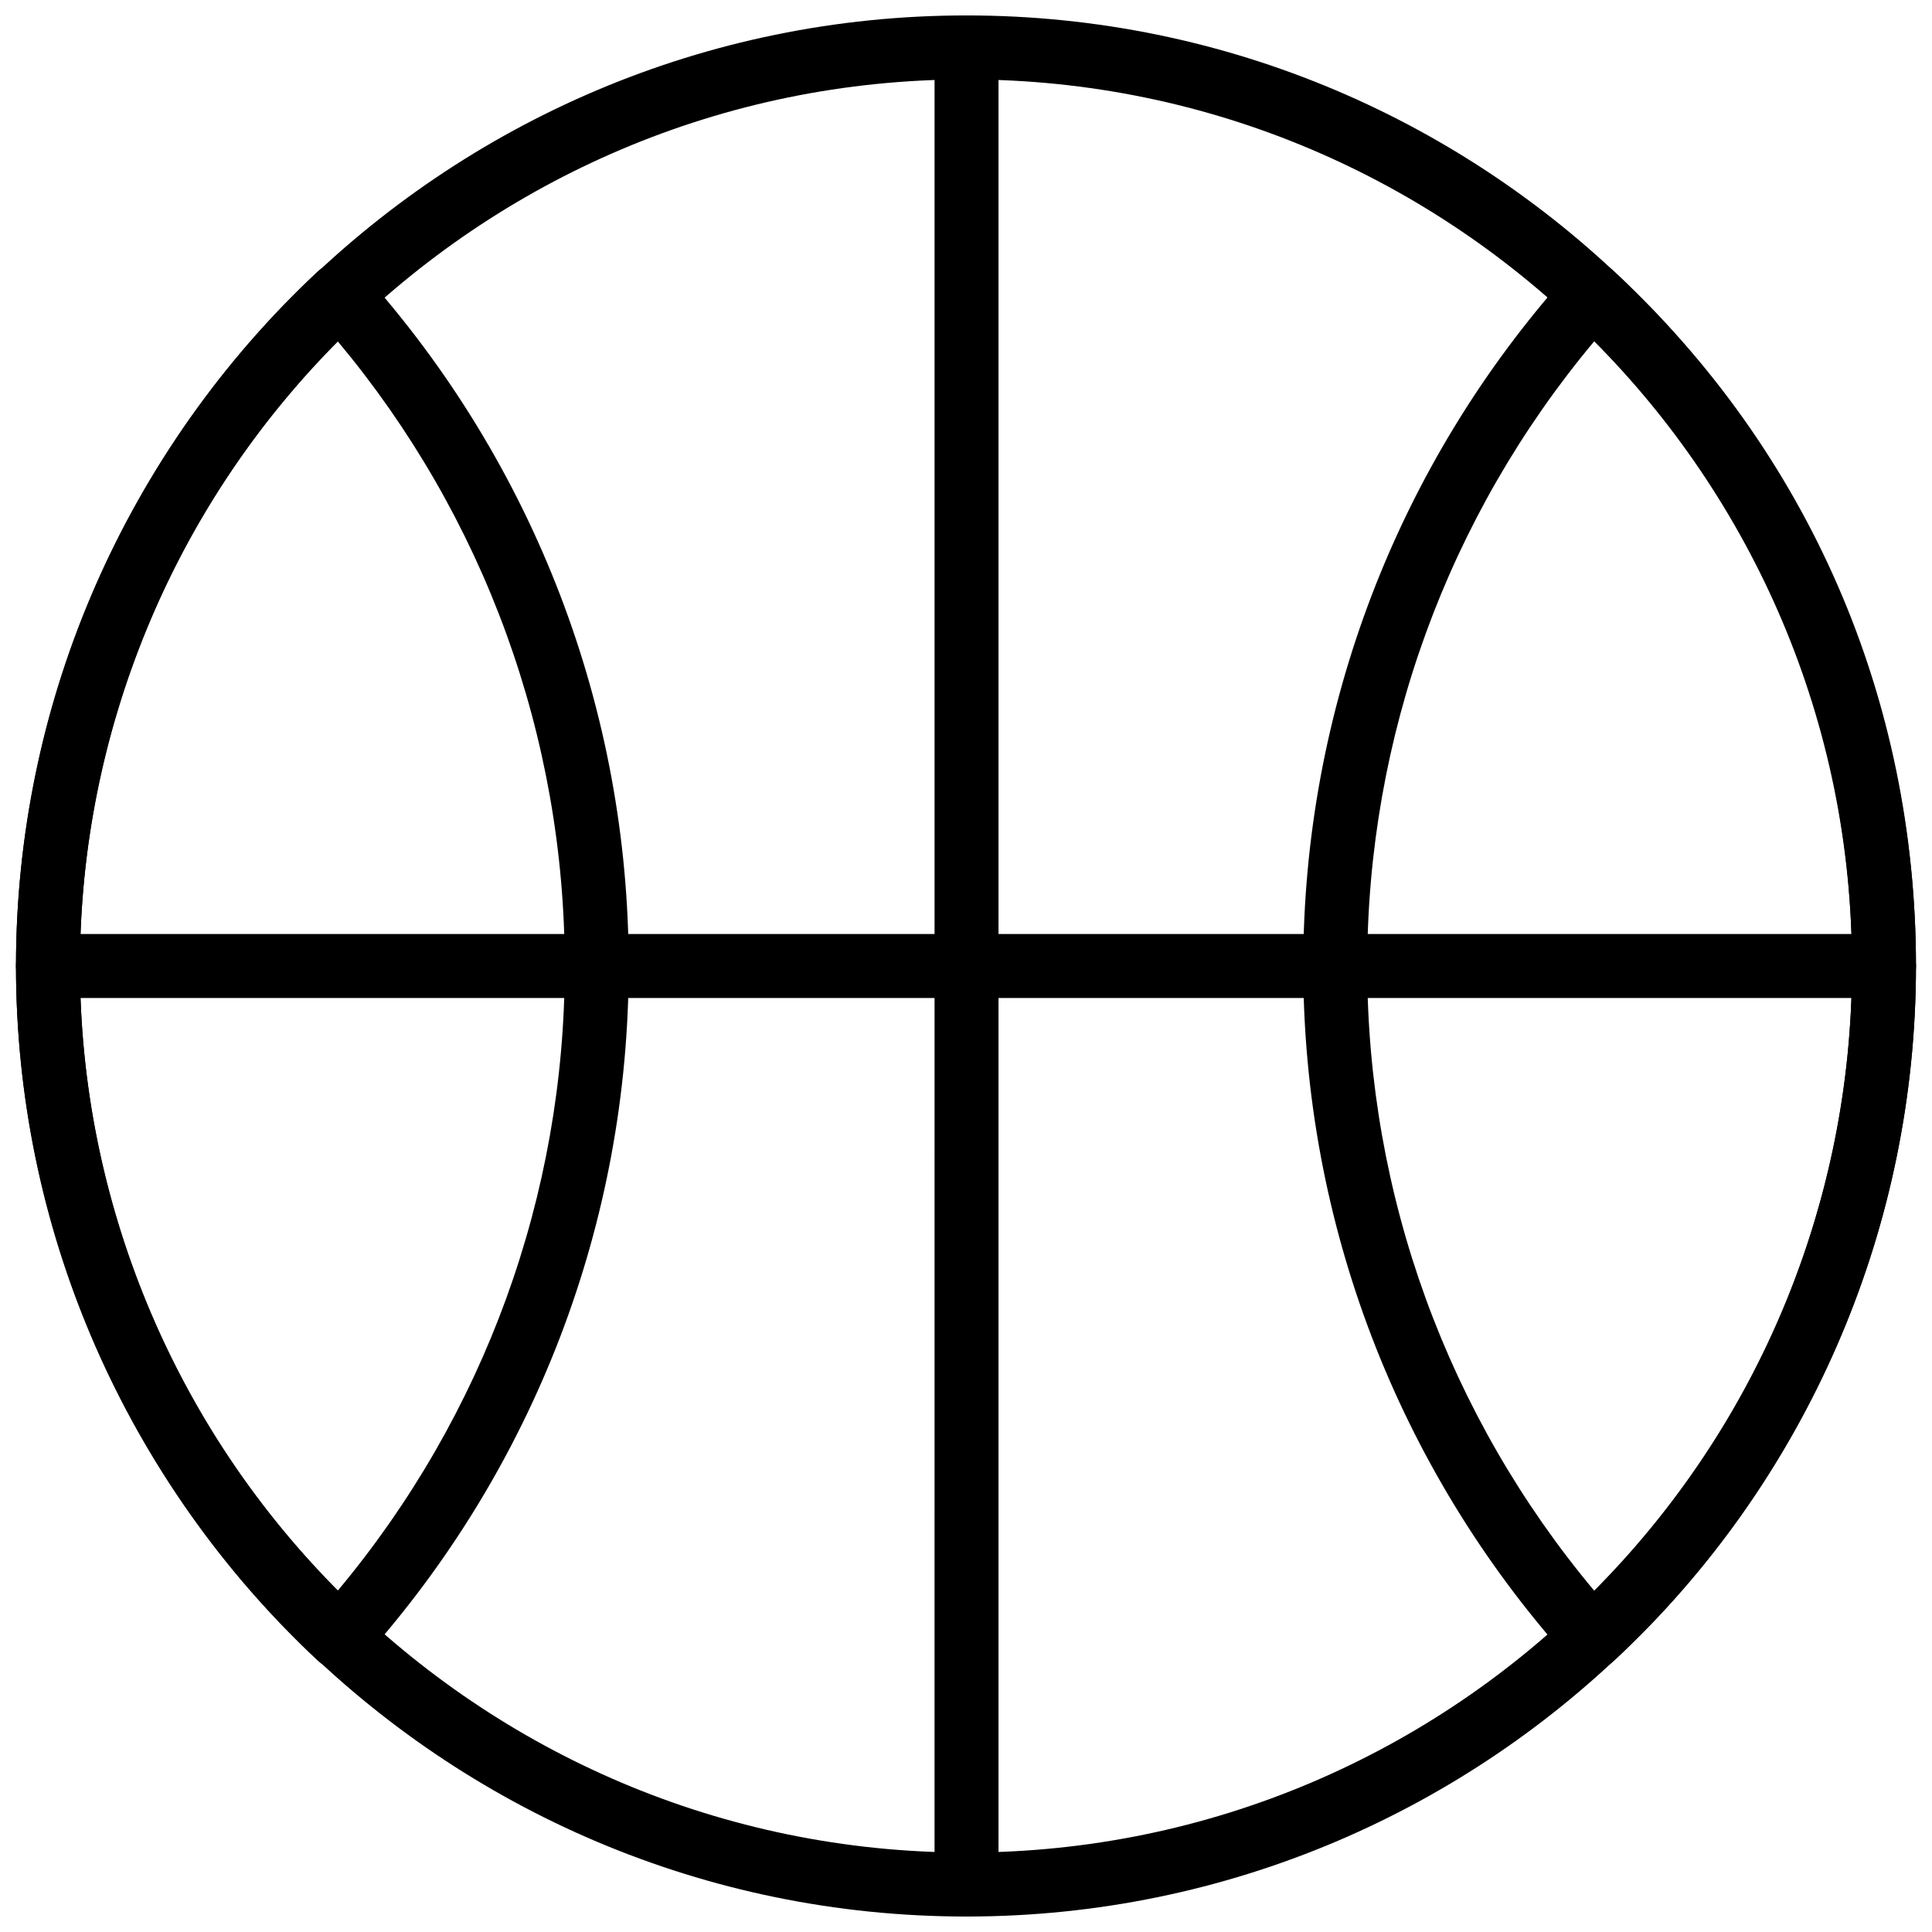
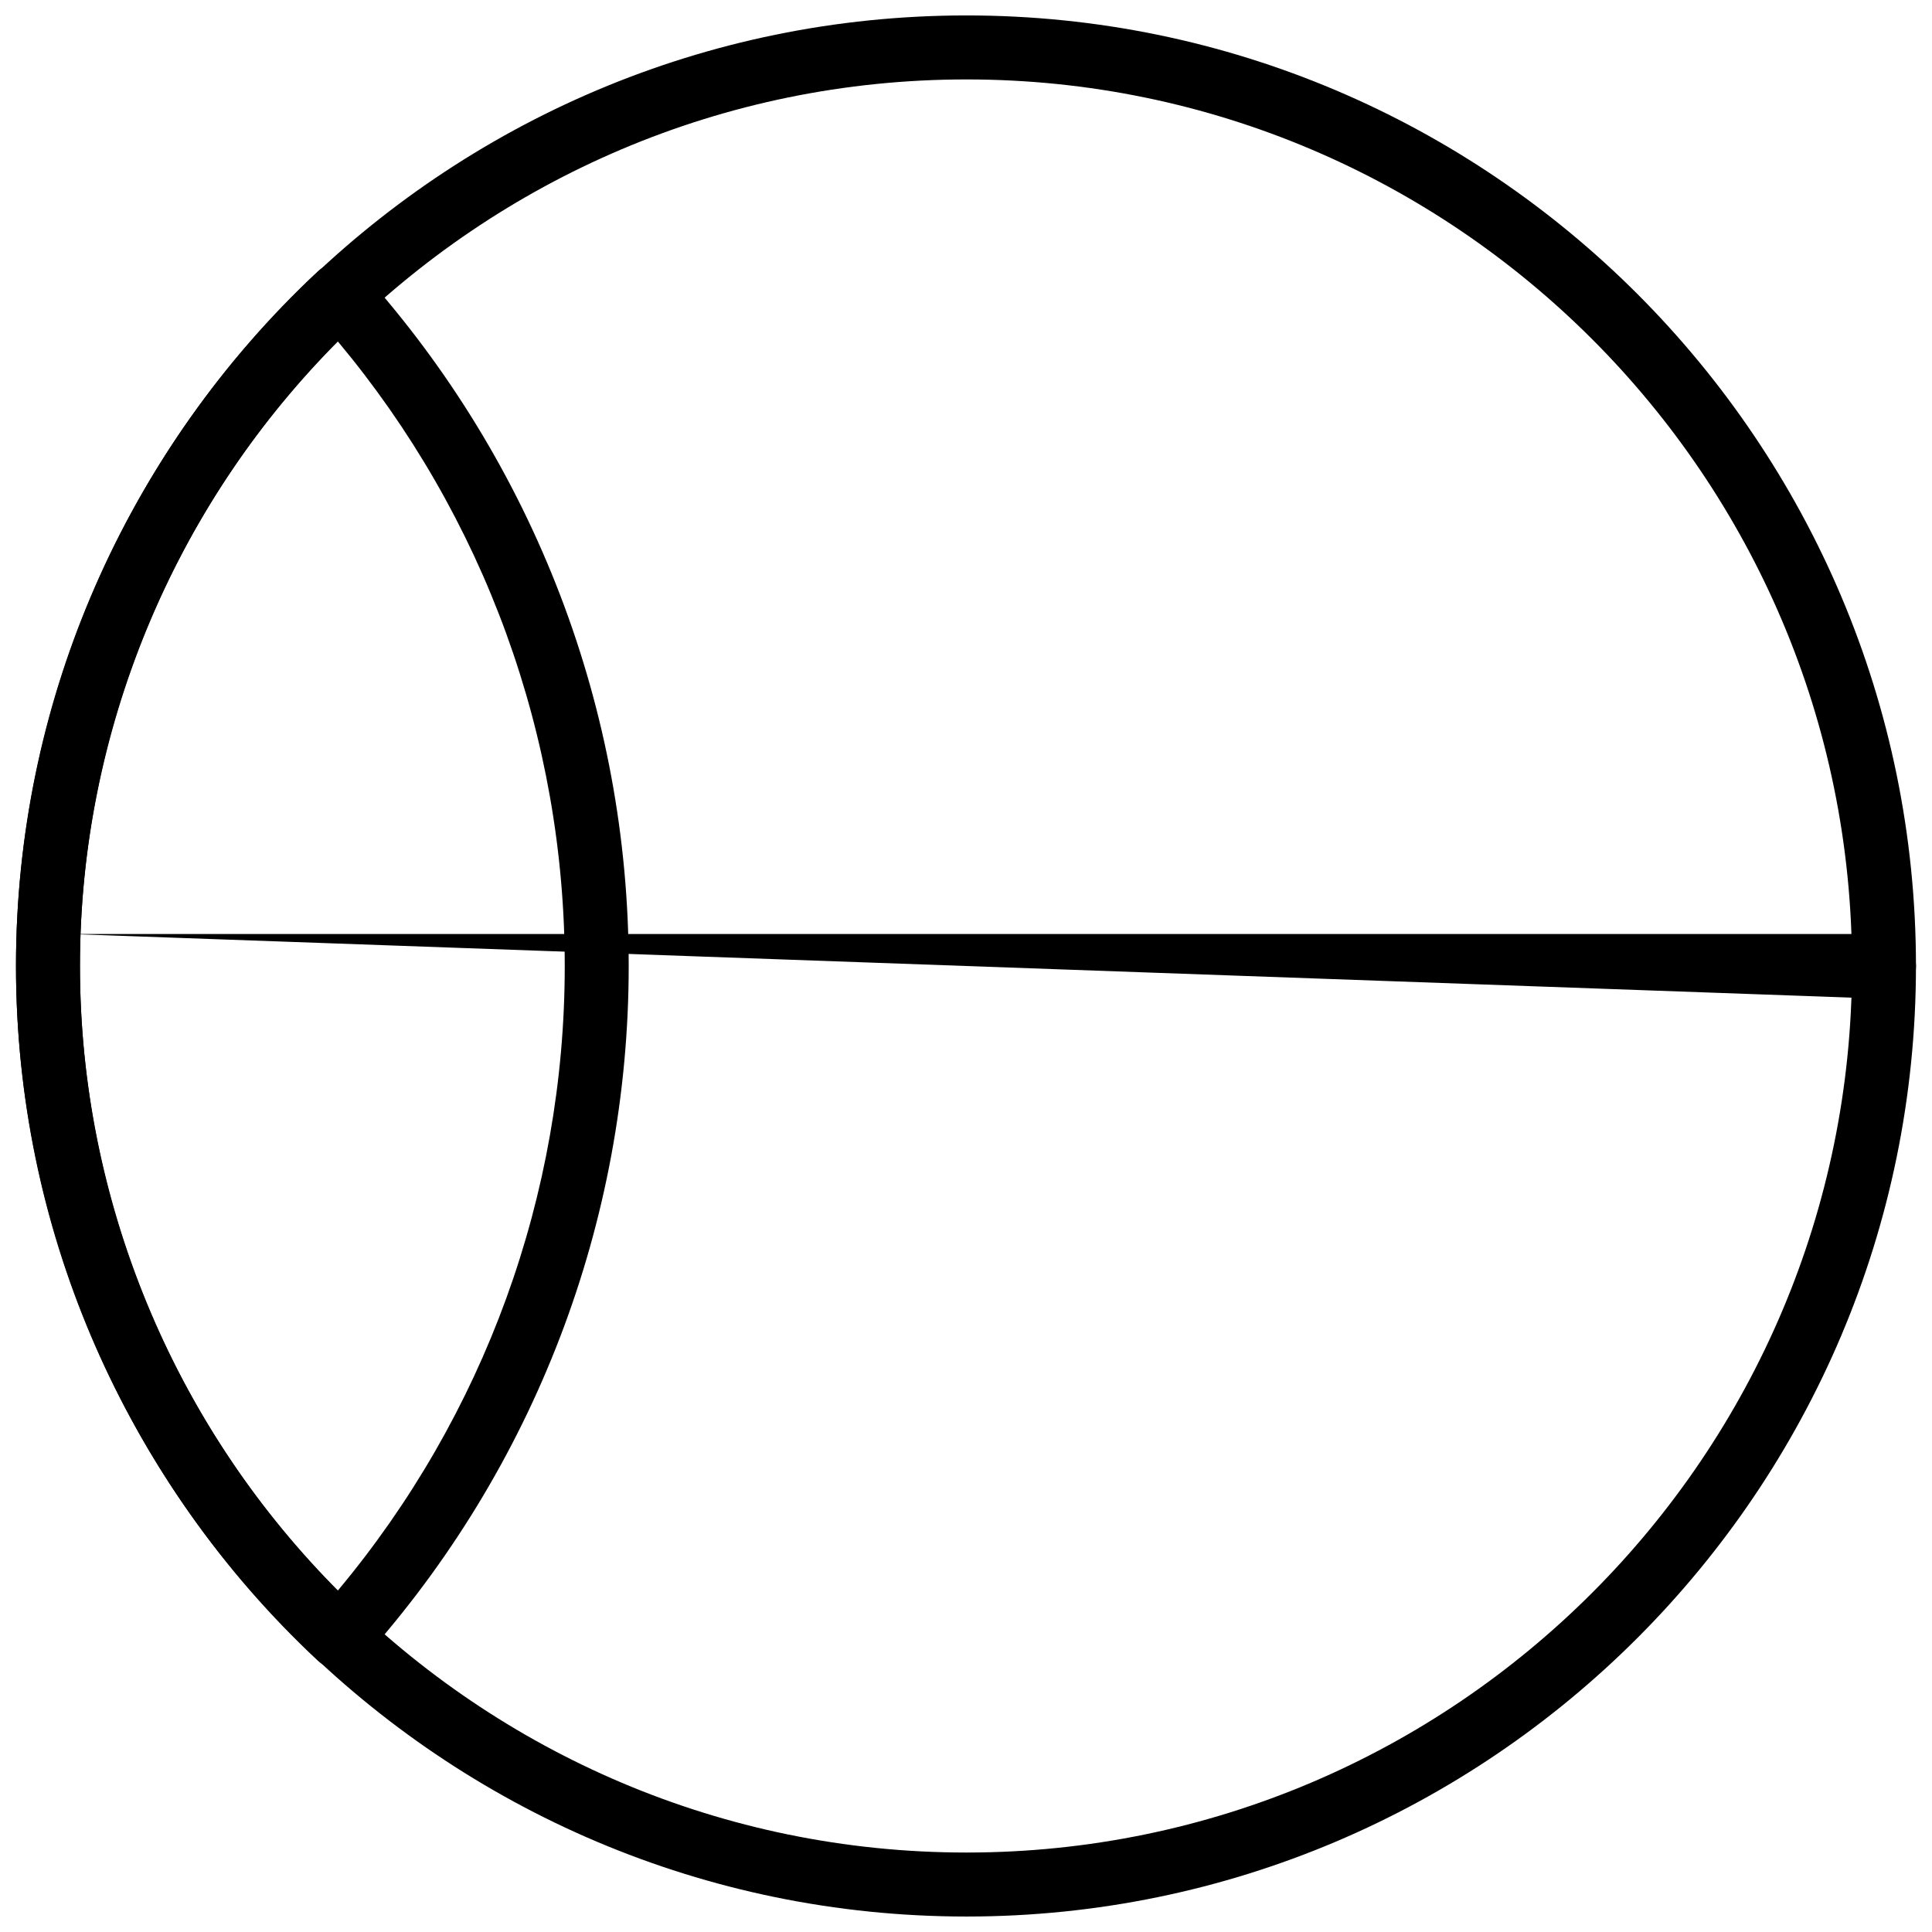
<svg xmlns="http://www.w3.org/2000/svg" width="800px" height="800px" version="1.1" viewBox="144 144 512 512">
  <defs>
    <clipPath id="e">
      <path d="m148.09 148.09h503.81v503.81h-503.81z" />
    </clipPath>
    <clipPath id="d">
      <path d="m148.09 213h162.91v374h-162.91z" />
    </clipPath>
    <clipPath id="c">
      <path d="m489 213h162.9v374h-162.9z" />
    </clipPath>
    <clipPath id="b">
-       <path d="m148.09 391h503.81v18h-503.81z" />
+       <path d="m148.09 391h503.81v18z" />
    </clipPath>
    <clipPath id="a">
-       <path d="m391 148.09h18v503.81h-18z" />
-     </clipPath>
+       </clipPath>
  </defs>
  <g>
    <g clip-path="url(#e)">
      <path d="m400.14 651.9c-138.9 0-251.9-113-251.9-251.9 0-138.9 113-251.91 251.9-251.91 138.74 0 251.61 113 251.61 251.91 0.004 138.9-112.87 251.9-251.61 251.9zm0-486.85c-129.55 0-234.95 105.4-234.95 234.95 0.004 129.55 105.4 234.94 234.95 234.94 129.4 0 234.66-105.39 234.66-234.94 0.004-129.55-105.27-234.95-234.66-234.95z" />
    </g>
    <g clip-path="url(#d)">
      <path d="m234.02 586.38c-2.137 0-4.207-0.812-5.781-2.281-50.844-47.457-80.004-114.56-80.004-184.1s29.16-136.64 80-184.09c1.672-1.559 3.891-2.336 6.16-2.273 2.277 0.105 4.414 1.113 5.941 2.812 45.316 50.559 70.277 115.75 70.277 183.55 0 67.801-24.961 132.99-70.277 183.55-1.523 1.699-3.664 2.707-5.941 2.812-0.129 0.008-0.246 0.012-0.375 0.012zm-0.535-351.95c-43.504 43.809-68.297 103.66-68.297 165.57 0 61.918 24.793 121.76 68.297 165.57 38.863-46.441 60.18-104.9 60.18-165.57 0-60.676-21.32-119.13-60.18-165.57z" />
    </g>
    <g clip-path="url(#c)">
-       <path d="m565.96 586.38c-0.129 0-0.258-0.004-0.387-0.012-2.277-0.105-4.406-1.117-5.93-2.812-45.316-50.559-70.27-115.75-70.27-183.55 0-67.816 24.949-133 70.27-183.55 1.523-1.691 3.652-2.707 5.93-2.812 2.277-0.078 4.496 0.707 6.148 2.254 51.613 47.871 80.031 113.26 80.031 184.11 0 69.828-29.168 136.94-80.031 184.11-1.562 1.457-3.633 2.266-5.762 2.266zm0.555-351.97c-38.871 46.438-60.188 104.9-60.188 165.59s21.309 119.15 60.188 165.59c43.504-43.566 68.289-103.41 68.289-165.59 0-63.129-24.18-121.59-68.289-165.59z" />
-     </g>
+       </g>
    <g clip-path="url(#b)">
      <path d="m643.28 408.48h-486.57c-4.684 0-8.477-3.797-8.477-8.48s3.793-8.48 8.477-8.48h486.57c4.684 0 8.477 3.797 8.477 8.48s-3.793 8.48-8.477 8.48z" />
    </g>
    <g clip-path="url(#a)">
      <path d="m400.14 651.9c-4.684 0-8.477-3.797-8.477-8.48l0.004-486.85c0-4.684 3.789-8.48 8.473-8.48s8.477 3.797 8.477 8.48v486.85c0 4.684-3.793 8.48-8.477 8.48z" />
    </g>
  </g>
</svg>